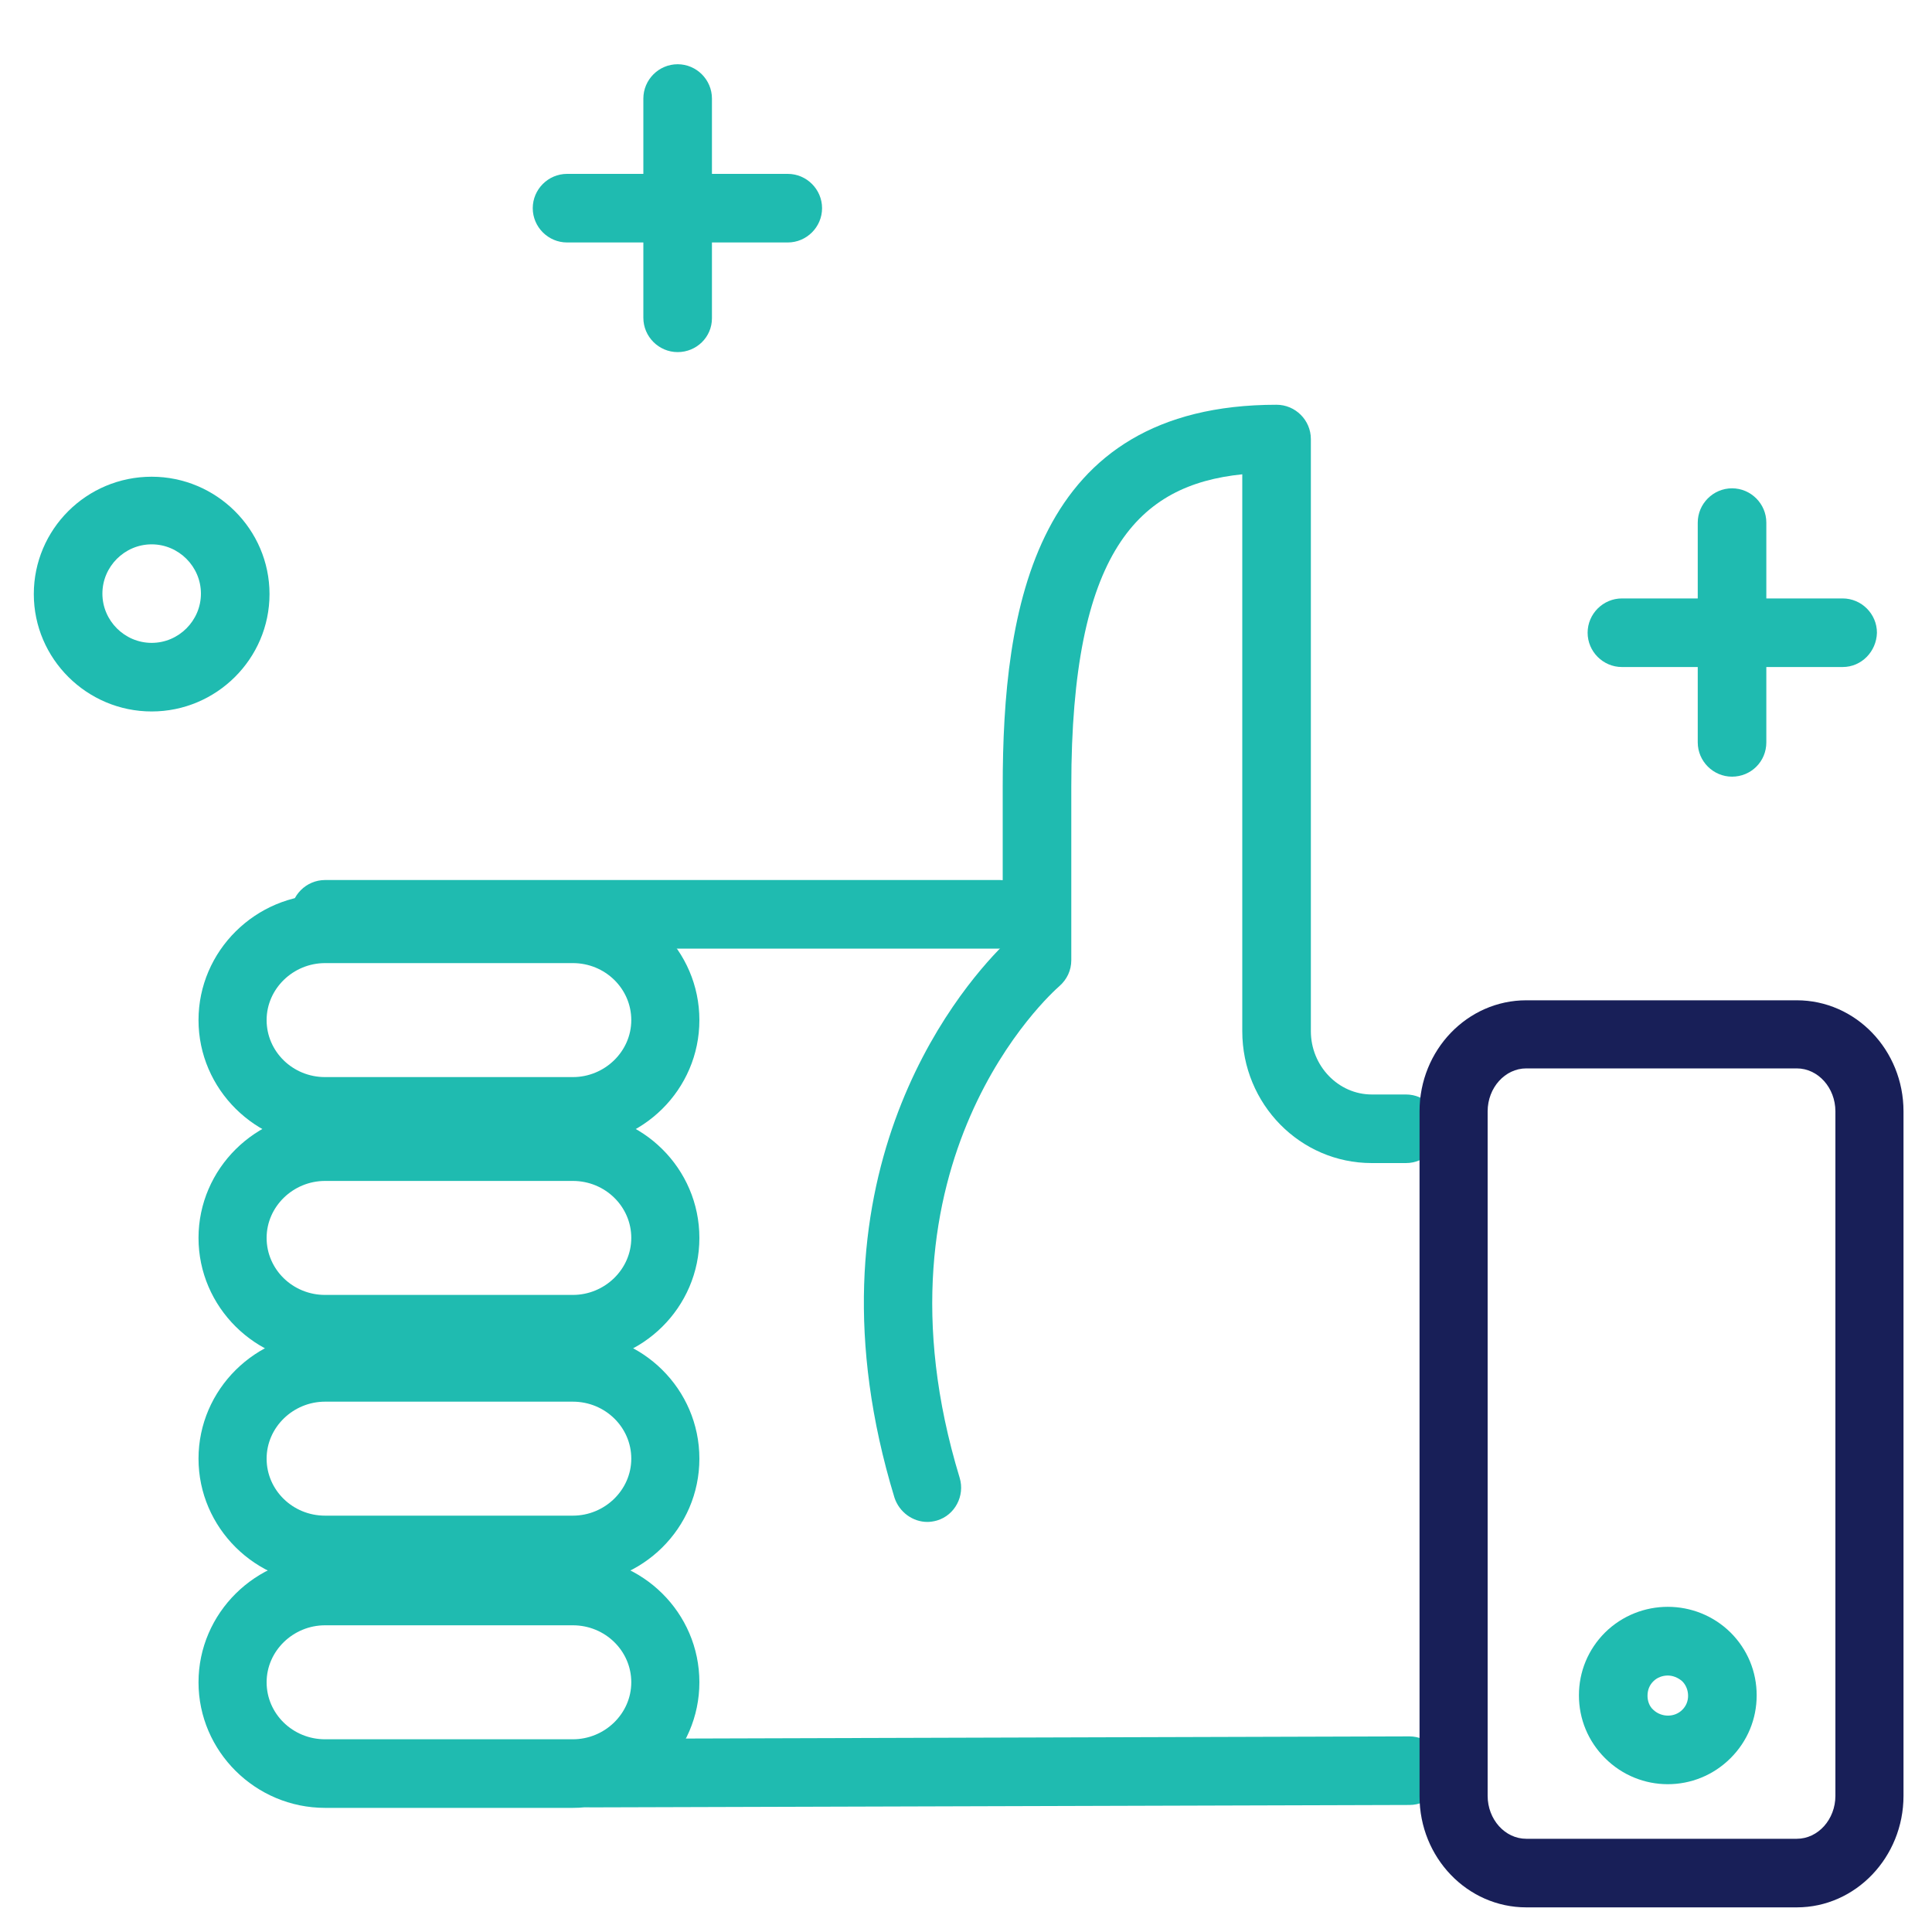
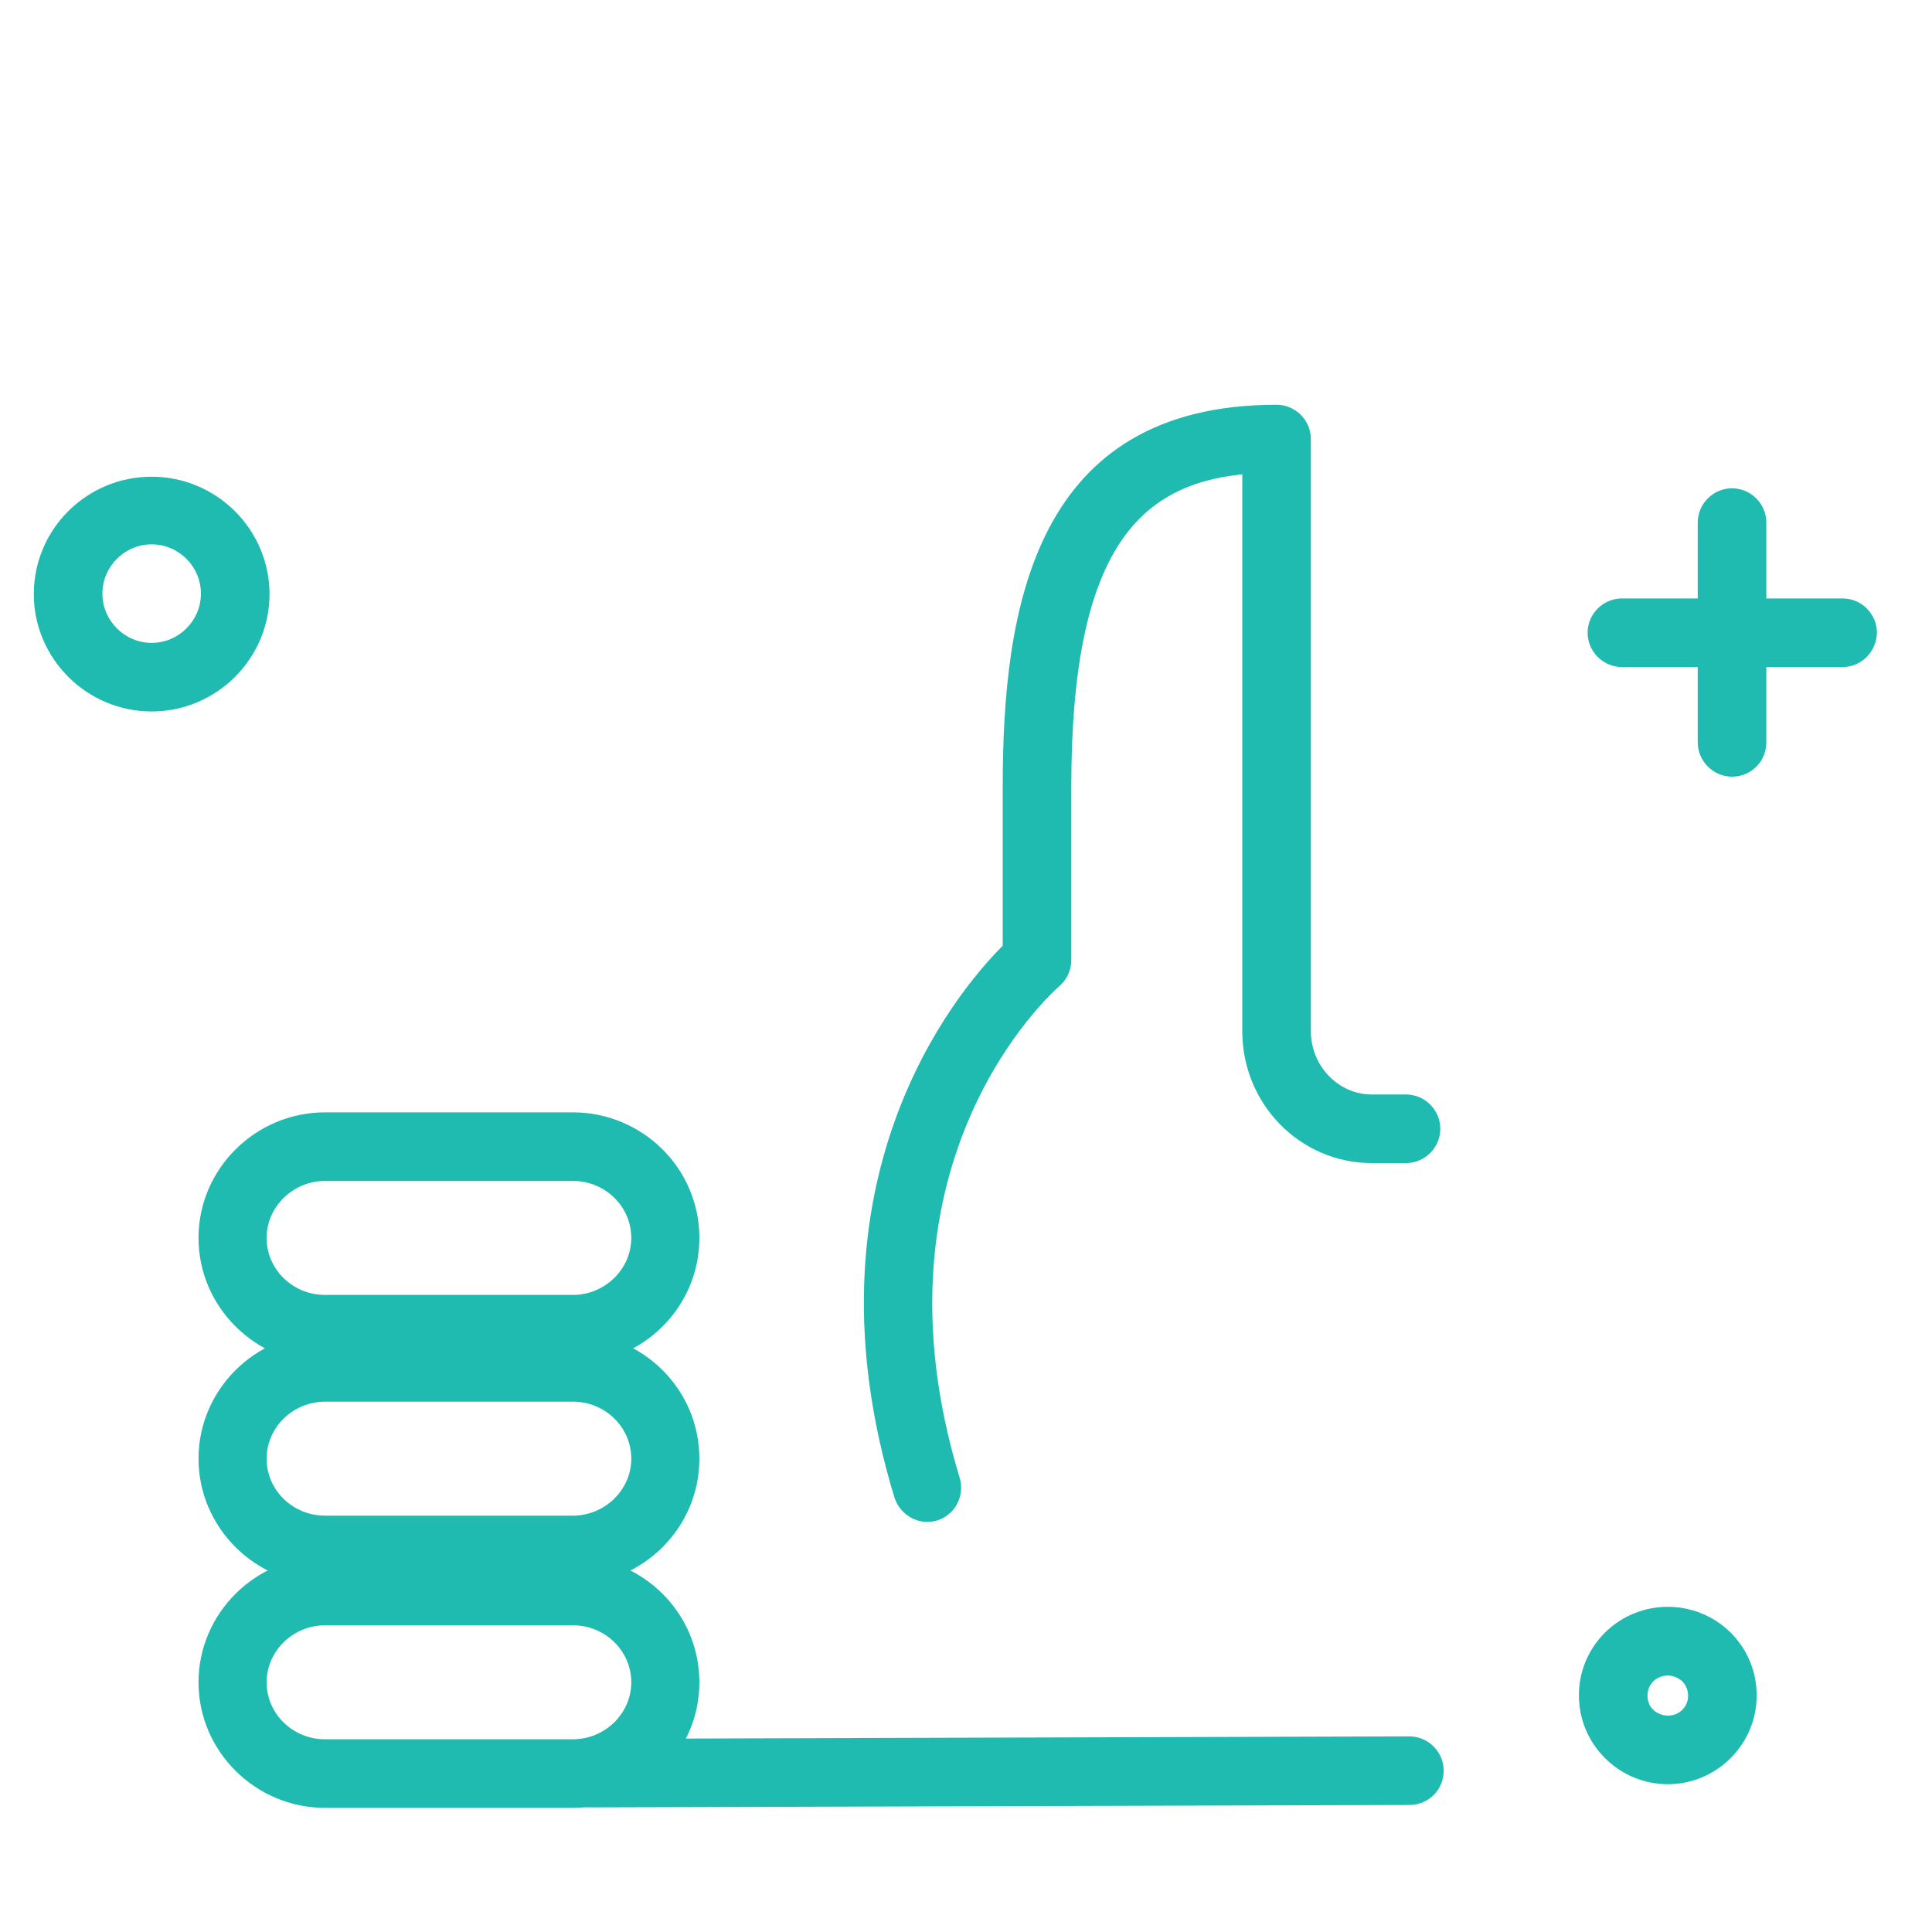
<svg xmlns="http://www.w3.org/2000/svg" version="1.1" id="Layer_1" x="0px" y="0px" viewBox="0 0 40 40" style="enable-background:new 0 0 40 40;" xml:space="preserve">
  <style type="text/css">
	.st0{fill:#1FBBB0;}
	.st1{fill:#181F58;}
</style>
  <g>
    <g>
      <path class="st0" d="M35.86,16.08c-0.39,0-0.71-0.32-0.71-0.71v-4.55c0-0.39,0.32-0.71,0.71-0.71s0.71,0.32,0.71,0.71v4.55    C36.57,15.77,36.25,16.08,35.86,16.08z" />
    </g>
    <g>
      <path class="st0" d="M38.15,13.81h-4.57c-0.39,0-0.71-0.32-0.71-0.71s0.32-0.71,0.71-0.71h4.57c0.39,0,0.71,0.32,0.71,0.71    C38.85,13.49,38.54,13.81,38.15,13.81z" />
    </g>
    <g>
-       <path class="st0" d="M14.03,7.29c-0.39,0-0.71-0.32-0.71-0.71V2.04c0-0.39,0.32-0.71,0.71-0.71s0.71,0.32,0.71,0.71v4.55    C14.74,6.98,14.42,7.29,14.03,7.29z" />
-     </g>
+       </g>
    <g>
-       <path class="st0" d="M16.31,5.02h-4.57c-0.39,0-0.71-0.32-0.71-0.71s0.32-0.71,0.71-0.71h4.57c0.39,0,0.71,0.32,0.71,0.71    S16.7,5.02,16.31,5.02z" />
-     </g>
+       </g>
    <g>
-       <path class="st0" d="M11.86,23.72H6.73c-1.44,0-2.62-1.17-2.62-2.6s1.18-2.6,2.62-2.6h5.13c1.44,0,2.62,1.16,2.62,2.6    S13.3,23.72,11.86,23.72z M6.73,19.94c-0.66,0-1.21,0.53-1.21,1.18s0.54,1.18,1.21,1.18h5.13c0.66,0,1.21-0.53,1.21-1.18    s-0.54-1.18-1.21-1.18H6.73z" />
-     </g>
+       </g>
    <g>
      <path class="st0" d="M11.86,28.23H6.73c-1.44,0-2.62-1.17-2.62-2.6s1.18-2.6,2.62-2.6h5.13c1.44,0,2.62,1.16,2.62,2.6    S13.3,28.23,11.86,28.23z M6.73,24.45c-0.66,0-1.21,0.53-1.21,1.18s0.54,1.18,1.21,1.18h5.13c0.66,0,1.21-0.53,1.21-1.18    s-0.54-1.18-1.21-1.18H6.73z" />
    </g>
    <g>
      <path class="st0" d="M11.86,32.8H6.73c-1.44,0-2.62-1.17-2.62-2.6s1.18-2.6,2.62-2.6h5.13c1.44,0,2.62,1.16,2.62,2.6    S13.3,32.8,11.86,32.8z M6.73,29.02c-0.66,0-1.21,0.53-1.21,1.18s0.54,1.18,1.21,1.18h5.13c0.66,0,1.21-0.53,1.21-1.18    s-0.54-1.18-1.21-1.18H6.73z" />
    </g>
    <g>
      <path class="st0" d="M11.86,37.43H6.73c-1.44,0-2.62-1.17-2.62-2.6s1.18-2.6,2.62-2.6h5.13c1.44,0,2.62,1.16,2.62,2.6    C14.48,36.26,13.3,37.43,11.86,37.43z M6.73,33.65c-0.66,0-1.21,0.53-1.21,1.18s0.54,1.18,1.21,1.18h5.13    c0.66,0,1.21-0.53,1.21-1.18s-0.54-1.18-1.21-1.18H6.73z" />
    </g>
    <g>
      <path class="st0" d="M12.22,37.42c-0.39,0-0.71-0.32-0.71-0.71S11.82,36,12.22,36l16.96-0.05l0,0c0.39,0,0.71,0.32,0.71,0.71    s-0.31,0.71-0.71,0.71L12.22,37.42L12.22,37.42z" />
    </g>
    <g>
      <path class="st0" d="M34.53,36.94c-0.47,0-0.94-0.18-1.3-0.54c-0.35-0.35-0.54-0.81-0.54-1.3c0-0.49,0.19-0.95,0.54-1.3    c0.72-0.71,1.88-0.71,2.6,0c0.35,0.35,0.54,0.81,0.54,1.3c0,0.49-0.19,0.95-0.54,1.3C35.47,36.76,35,36.94,34.53,36.94z     M34.53,34.69c-0.11,0-0.22,0.04-0.3,0.12c-0.08,0.08-0.12,0.18-0.12,0.3c0,0.11,0.04,0.22,0.12,0.29c0.17,0.16,0.44,0.16,0.6,0    c0.08-0.08,0.12-0.18,0.12-0.29s-0.04-0.22-0.12-0.3C34.74,34.73,34.63,34.69,34.53,34.69z" />
    </g>
    <g>
      <path class="st0" d="M3.14,14.73c-1.34,0-2.44-1.09-2.44-2.43s1.09-2.43,2.44-2.43c1.34,0,2.44,1.09,2.44,2.43    S4.48,14.73,3.14,14.73z M3.14,11.27c-0.56,0-1.02,0.46-1.02,1.02s0.46,1.02,1.02,1.02s1.02-0.46,1.02-1.02S3.7,11.27,3.14,11.27z    " />
    </g>
    <g>
      <path class="st0" d="M19.2,31.51c-0.3,0-0.58-0.2-0.68-0.5c-2-6.56,1.28-10.47,2.24-11.43v-3.29c0-3.68,0.64-7.91,5.67-7.91    c0.39,0,0.71,0.32,0.71,0.71v12.26c0,0.72,0.57,1.31,1.26,1.31h0.71c0.39,0,0.71,0.32,0.71,0.71s-0.32,0.71-0.71,0.71H28.4    c-1.48,0-2.68-1.22-2.68-2.73V9.82c-2.15,0.22-3.54,1.59-3.54,6.46v3.6c0,0.21-0.09,0.4-0.25,0.54    c-0.16,0.14-4.06,3.62-2.06,10.18c0.11,0.37-0.1,0.77-0.47,0.88C19.33,31.5,19.26,31.51,19.2,31.51z" />
    </g>
    <g>
-       <path class="st0" d="M20.7,19.64H6.73c-0.39,0-0.71-0.32-0.71-0.71s0.32-0.71,0.71-0.71H20.7c0.39,0,0.71,0.32,0.71,0.71    S21.09,19.64,20.7,19.64z" />
-     </g>
+       </g>
    <g>
-       <path class="st1" d="M37.2,39.49h-5.6c-1.22,0-2.21-1.03-2.21-2.3V23.01c0-1.27,0.99-2.3,2.21-2.3h5.6c1.22,0,2.21,1.03,2.21,2.3    v14.17C39.41,38.45,38.42,39.49,37.2,39.49z M31.6,22.12c-0.44,0-0.8,0.4-0.8,0.89v14.17c0,0.49,0.36,0.89,0.8,0.89h5.6    c0.44,0,0.8-0.4,0.8-0.89V23.01c0-0.49-0.36-0.89-0.8-0.89H31.6z" />
-     </g>
+       </g>
  </g>
</svg>